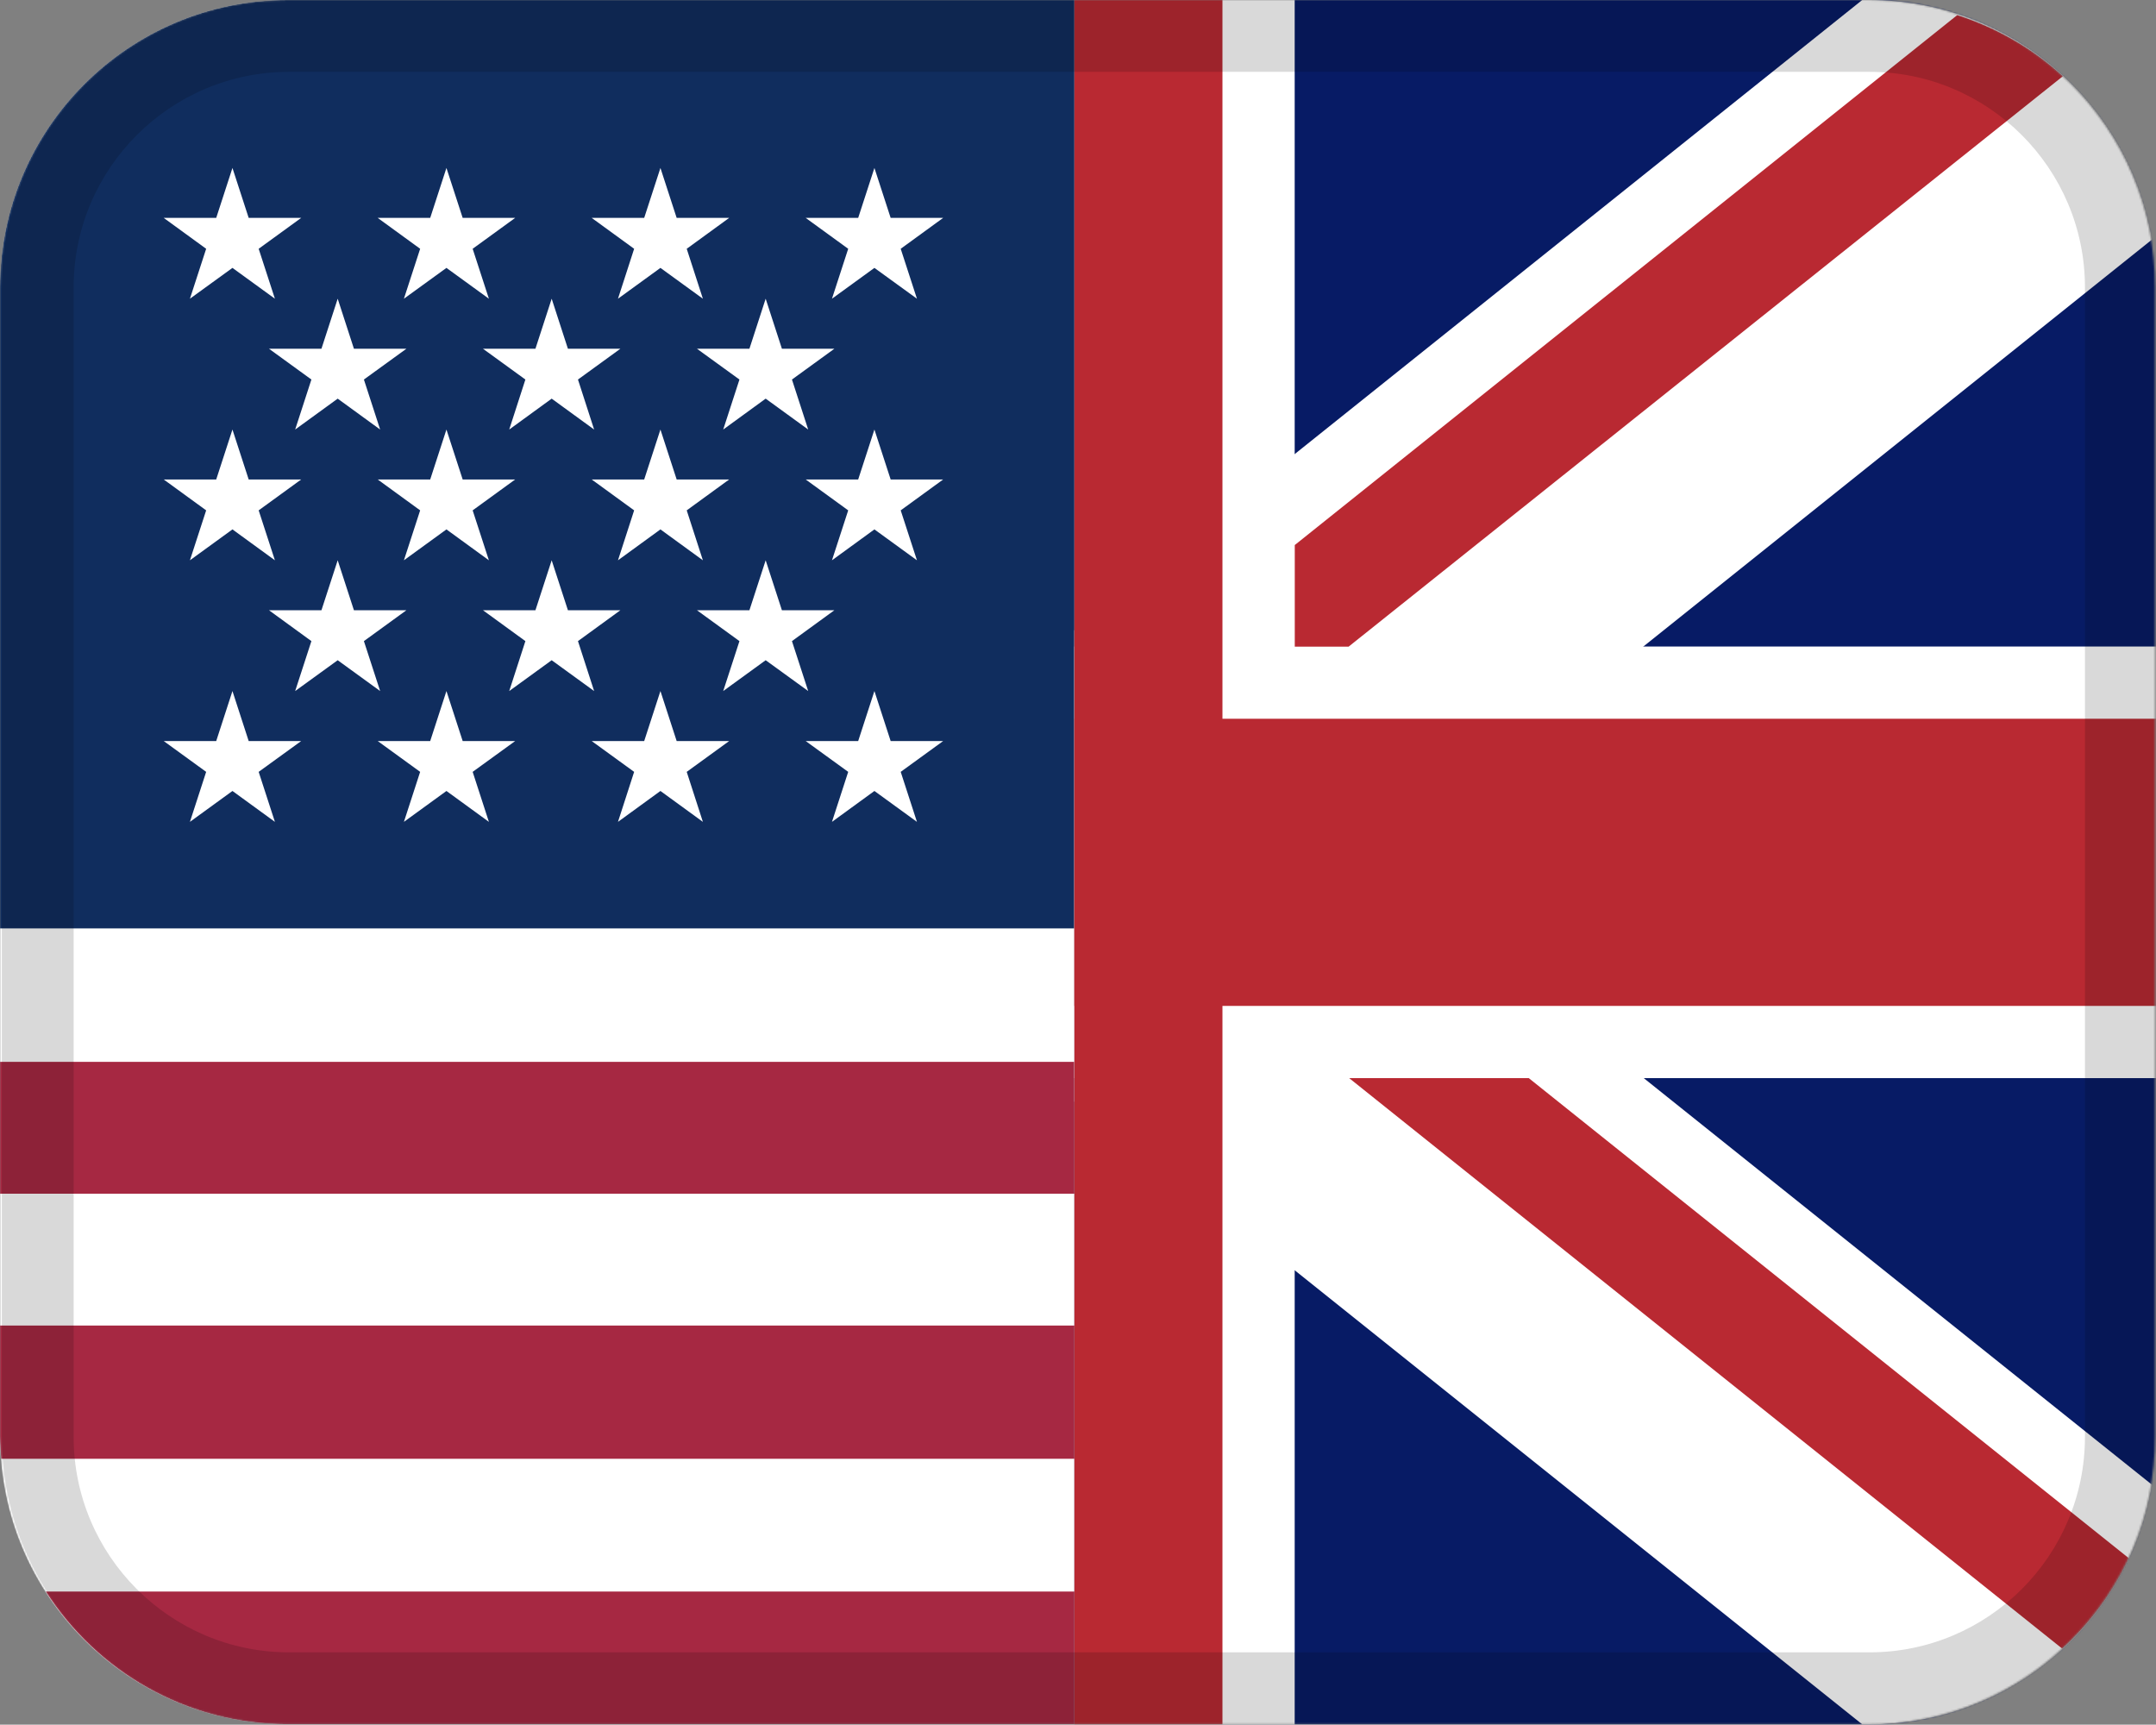
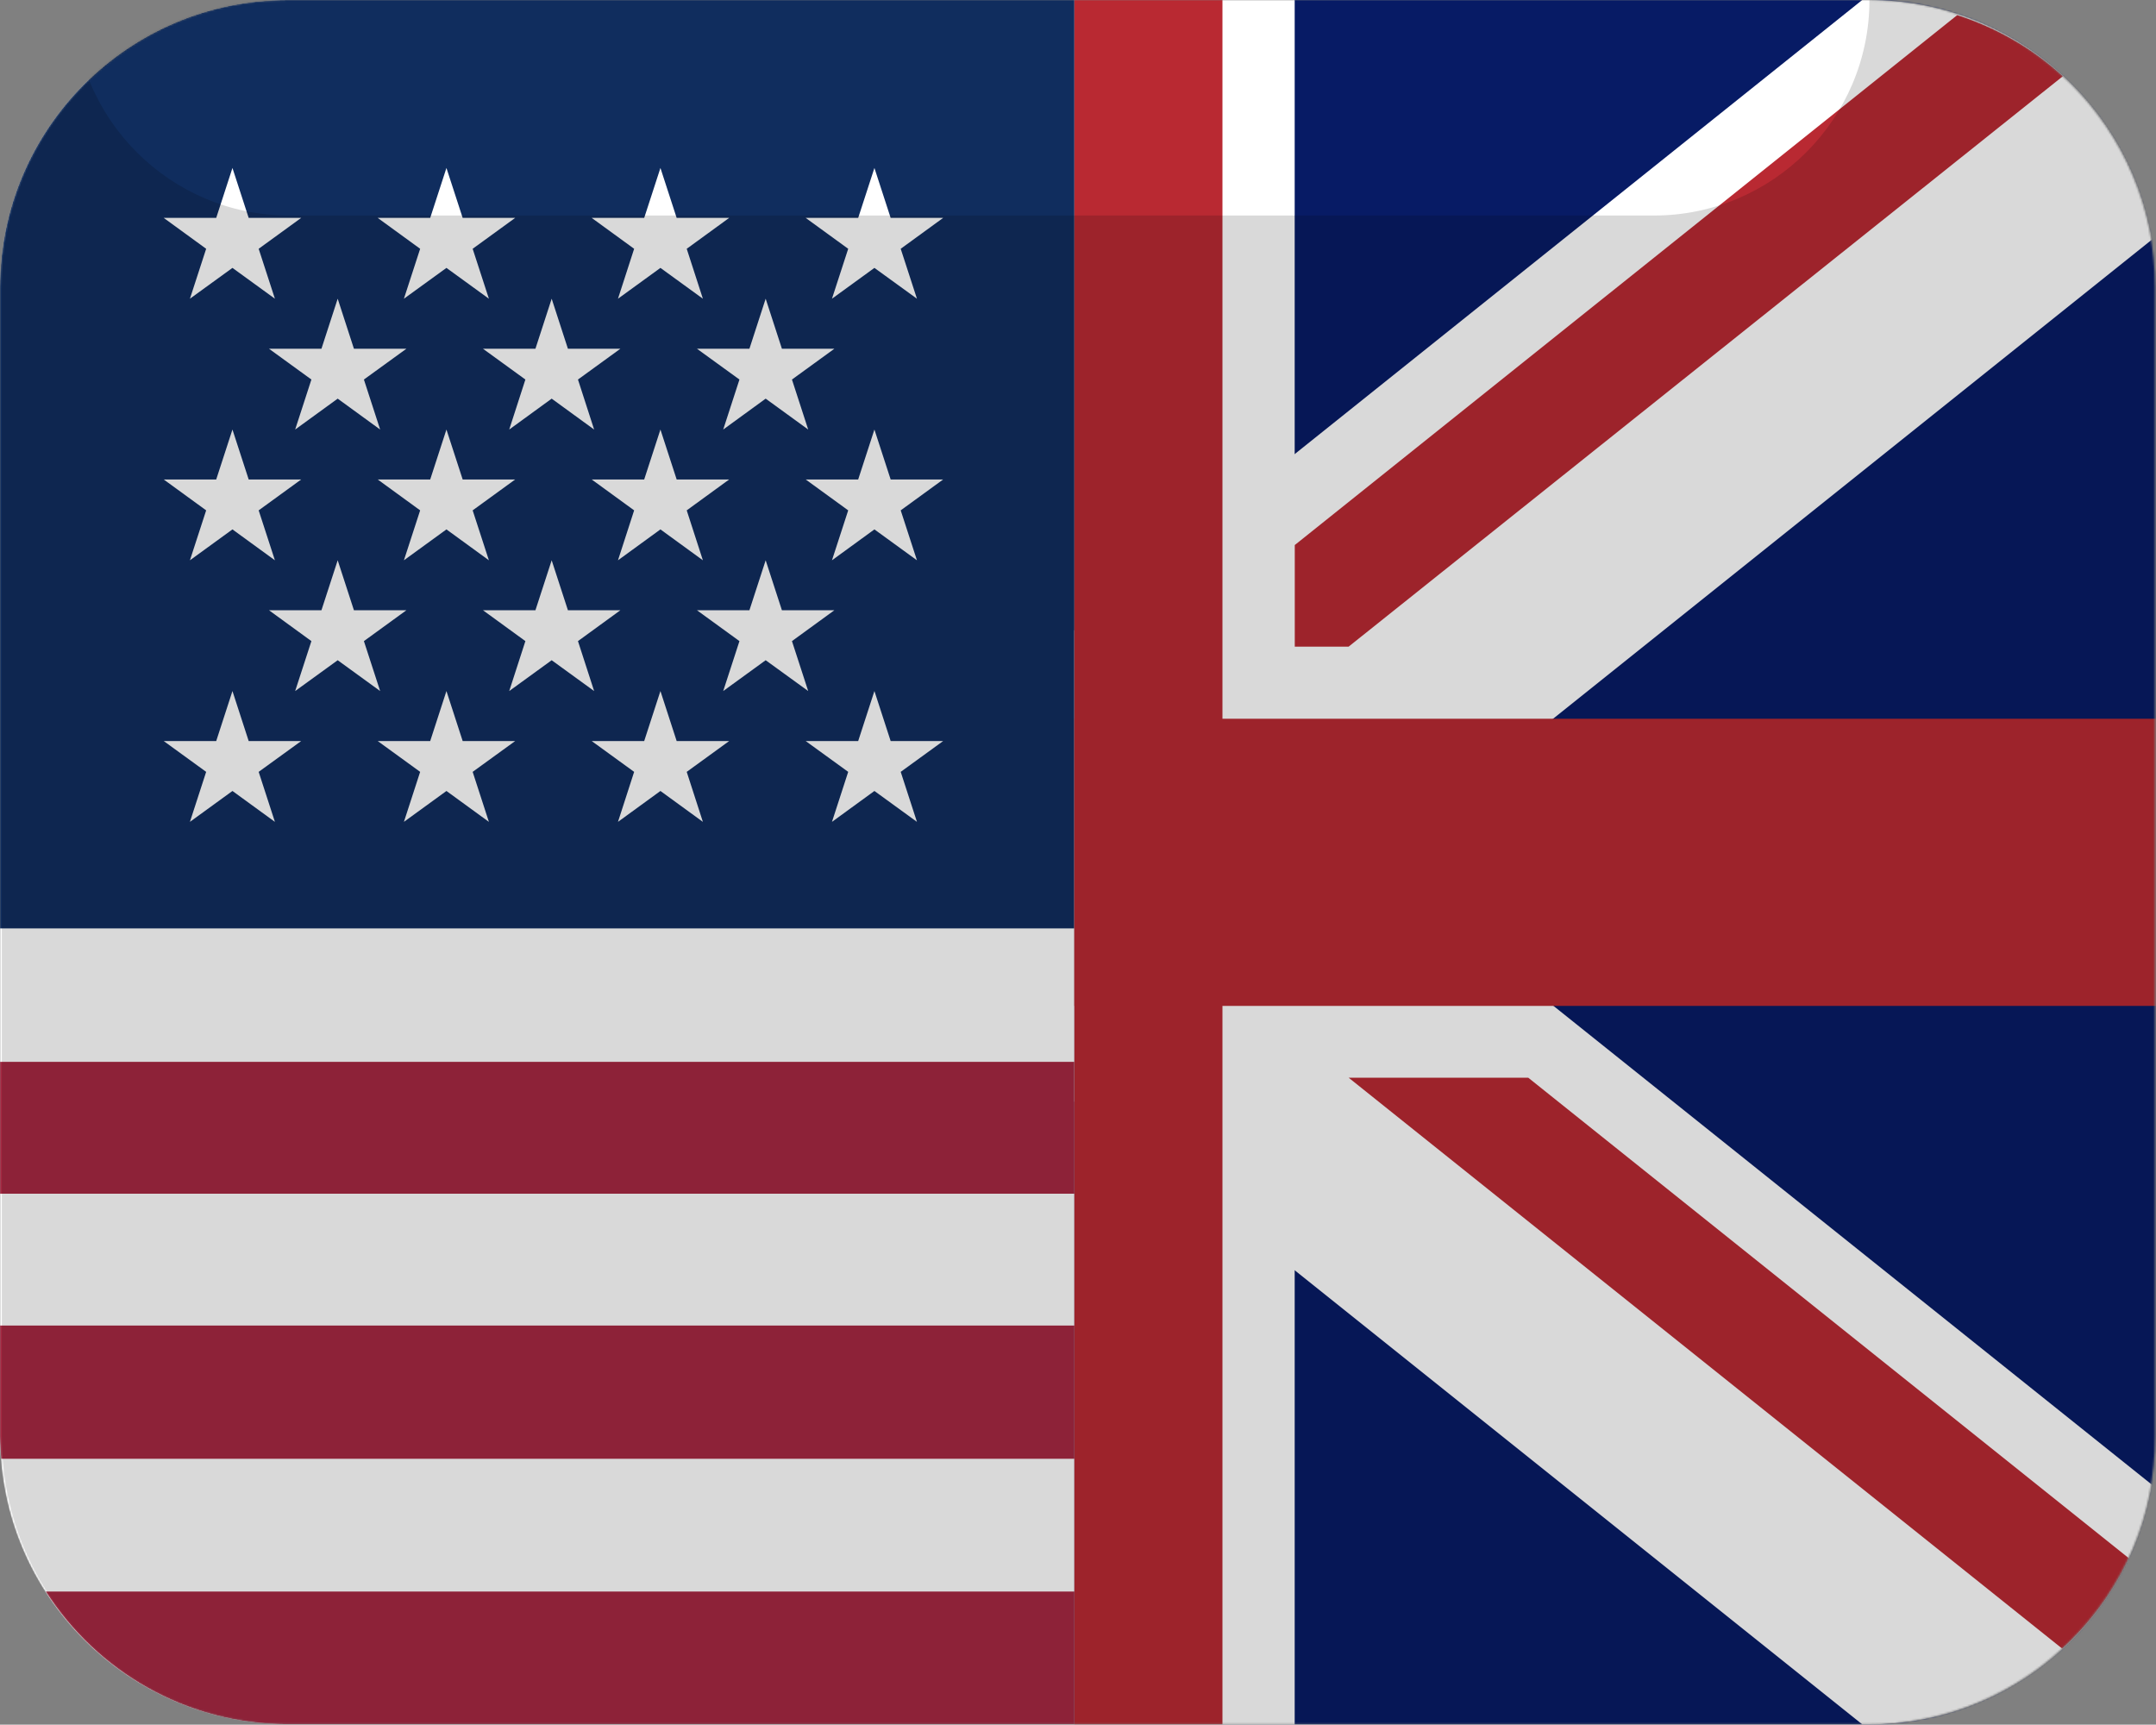
<svg xmlns="http://www.w3.org/2000/svg" width="1194" height="955" fill="none" viewBox="0 0 1194 955">
  <rect x="0" y="0" width="1194" height="955" fill="#808080" stroke="none" />
  <mask id="a" width="1194" height="955" x="0" y="0" maskUnits="userSpaceOnUse" style="mask-type:alpha">
    <path fill="#fff" d="M1034.31 0H159.125C71.243 0 0 71.243 0 159.125v636.5C0 883.507 71.243 954.75 159.125 954.75h875.185c87.88 0 159.13-71.243 159.13-159.125v-636.5C1193.44 71.243 1122.19 0 1034.31 0" />
  </mask>
  <g mask="url(#a)">
    <path fill="#fff" d="M1034.31 0H159.125C71.243 0 0 71.243 0 159.125v636.5C0 883.507 71.243 954.75 159.125 954.75h875.185c87.88 0 159.13-71.243 159.13-159.125v-636.5C1193.44 71.243 1122.19 0 1034.31 0" />
    <path fill="#A62842" d="M0 588h597v73H0zm0 207.464c0 4.194.458 8.148.617 12.301H596.93c0 4.234.16-4.113 0 0V734H0zm597 85.85H25.38c28.285 44.078 77.455 73.436 133.745 73.436H597z" />
    <path fill="#102D5E" d="M159.125 0h437.594v514.093H0V159.125C0 71.288 71.288 0 159.125 0" />
    <path fill="#fff" d="m143.252 137.762 23.55-17.105h-29.08l-8.99-27.648-8.991 27.648h-29.08l23.511 17.105-8.991 27.648 23.551-17.066 23.511 17.066zm118.509 0 23.55-17.105h-29.08l-8.99-27.648-8.991 27.648h-29.08l23.511 17.105-8.991 27.648 23.551-17.066 23.51 17.066zm118.547 0 23.511-17.105h-29.08l-8.991-27.648-8.99 27.648h-29.08l23.51 17.105-8.95 27.648 23.51-17.066 23.511 17.066zm-178.776 72.402 23.551-17.066h-29.08l-8.991-27.688-8.991 27.688h-29.08l23.511 17.066-8.99 27.688 23.55-17.106 23.511 17.106zm118.548 0 23.511-17.066H314.51l-8.99-27.688-8.991 27.688h-29.08l23.511 17.066-8.951 27.688 23.511-17.106 23.511 17.106zm118.509 0 23.51-17.066h-29.08l-8.99-27.688-8.991 27.688h-29.08l23.551 17.066-8.991 27.688 23.511-17.106 23.55 17.106zM201.532 355.008l23.551-17.106h-29.08l-8.991-27.648-8.991 27.648h-29.08l23.511 17.106-8.99 27.648 23.55-17.066 23.511 17.066zm118.548 0 23.511-17.106H314.51l-8.99-27.648-8.991 27.648h-29.08l23.511 17.106-8.951 27.648 23.511-17.066 23.511 17.066zm118.509 0 23.51-17.106h-29.08l-8.99-27.648-8.991 27.648h-29.08l23.551 17.106-8.991 27.648 23.511-17.066 23.55 17.066zm60.228-217.246 23.511-17.105h-29.08l-8.991-27.648-8.99 27.648h-29.08l23.55 17.105-8.991 27.648 23.511-17.066 23.551 17.066zM143.252 282.606l23.55-17.106h-29.08l-8.99-27.648-8.991 27.648h-29.08l23.511 17.106-8.991 27.648 23.551-17.106 23.511 17.106zm118.509 0 23.55-17.106h-29.08l-8.99-27.648-8.991 27.648h-29.08l23.511 17.106-8.991 27.648 23.551-17.106 23.51 17.106zm118.547 0 23.511-17.106h-29.08l-8.991-27.648-8.99 27.648h-29.08l23.51 17.106-8.95 27.648 23.51-17.106 23.511 17.106zm118.509 0 23.511-17.106h-29.08l-8.991-27.648-8.99 27.648h-29.08l23.55 17.106-8.991 27.648 23.511-17.106 23.551 17.106zM143.252 427.41l23.55-17.067h-29.08l-8.99-27.687-8.991 27.687h-29.08l23.511 17.067-8.991 27.687 23.551-17.106 23.511 17.106zm118.509 0 23.55-17.067h-29.08l-8.99-27.687-8.991 27.687h-29.08l23.511 17.067-8.991 27.687 23.551-17.106 23.51 17.106zm118.547 0 23.511-17.067h-29.08l-8.991-27.687-8.99 27.687h-29.08l23.51 17.067-8.95 27.687 23.51-17.106 23.511 17.106zm118.509 0 23.511-17.067h-29.08l-8.991-27.687-8.99 27.687h-29.08l23.55 17.067-8.991 27.687 23.511-17.106 23.551 17.106z" />
    <path fill="#071B65" d="M595 0h599v955H595z" />
    <path fill="#fff" d="m595 610.09 596.8-477.448C1179.15 57.41 1114.14 0 1035.32 0h-4.01L595 349.051z" />
    <path fill="#fff" d="m597 607.384 434.31 347.451h4.01c78.82 0 143.83-57.449 156.48-132.643L597 346.345z" />
    <path fill="#B92932" d="M846.347 596.772h-99.462l395.225 316.169c15.39-14.044 28.01-30.912 36.96-50.009z" />
    <path fill="#fff" d="M717 0H595v955h122z" />
-     <path fill="#fff" d="M1194 358H595v239h599z" />
    <path fill="#B92932" d="M677 0h-82v955h82z" />
    <path fill="#B92932" d="M1194 557V398H595v159zM1083.94 8.355 717.046 301.807v56.256h29.838L1142.46 42.172c-16.67-15.278-36.52-26.696-58.52-33.817" />
-     <path fill="#000" d="M1035.31 0H160.125C72.248 0 1 71.248 1 159.125v636.5C1 883.502 72.248 954.75 160.125 954.75h875.185c87.88 0 159.13-71.248 159.13-159.125v-636.5C1194.44 71.248 1123.19 0 1035.31 0m119.35 795.625c0 65.798-53.55 119.344-119.35 119.344H160.125c-65.798 0-119.344-53.546-119.344-119.344v-636.5c0-65.798 53.546-119.344 119.344-119.344h875.185c65.8 0 119.35 53.546 119.35 119.344z" opacity="0.15" />
+     <path fill="#000" d="M1035.31 0H160.125C72.248 0 1 71.248 1 159.125v636.5C1 883.502 72.248 954.75 160.125 954.75h875.185c87.88 0 159.13-71.248 159.13-159.125v-636.5C1194.44 71.248 1123.19 0 1035.31 0c0 65.798-53.55 119.344-119.35 119.344H160.125c-65.798 0-119.344-53.546-119.344-119.344v-636.5c0-65.798 53.546-119.344 119.344-119.344h875.185c65.8 0 119.35 53.546 119.35 119.344z" opacity="0.15" />
  </g>
</svg>